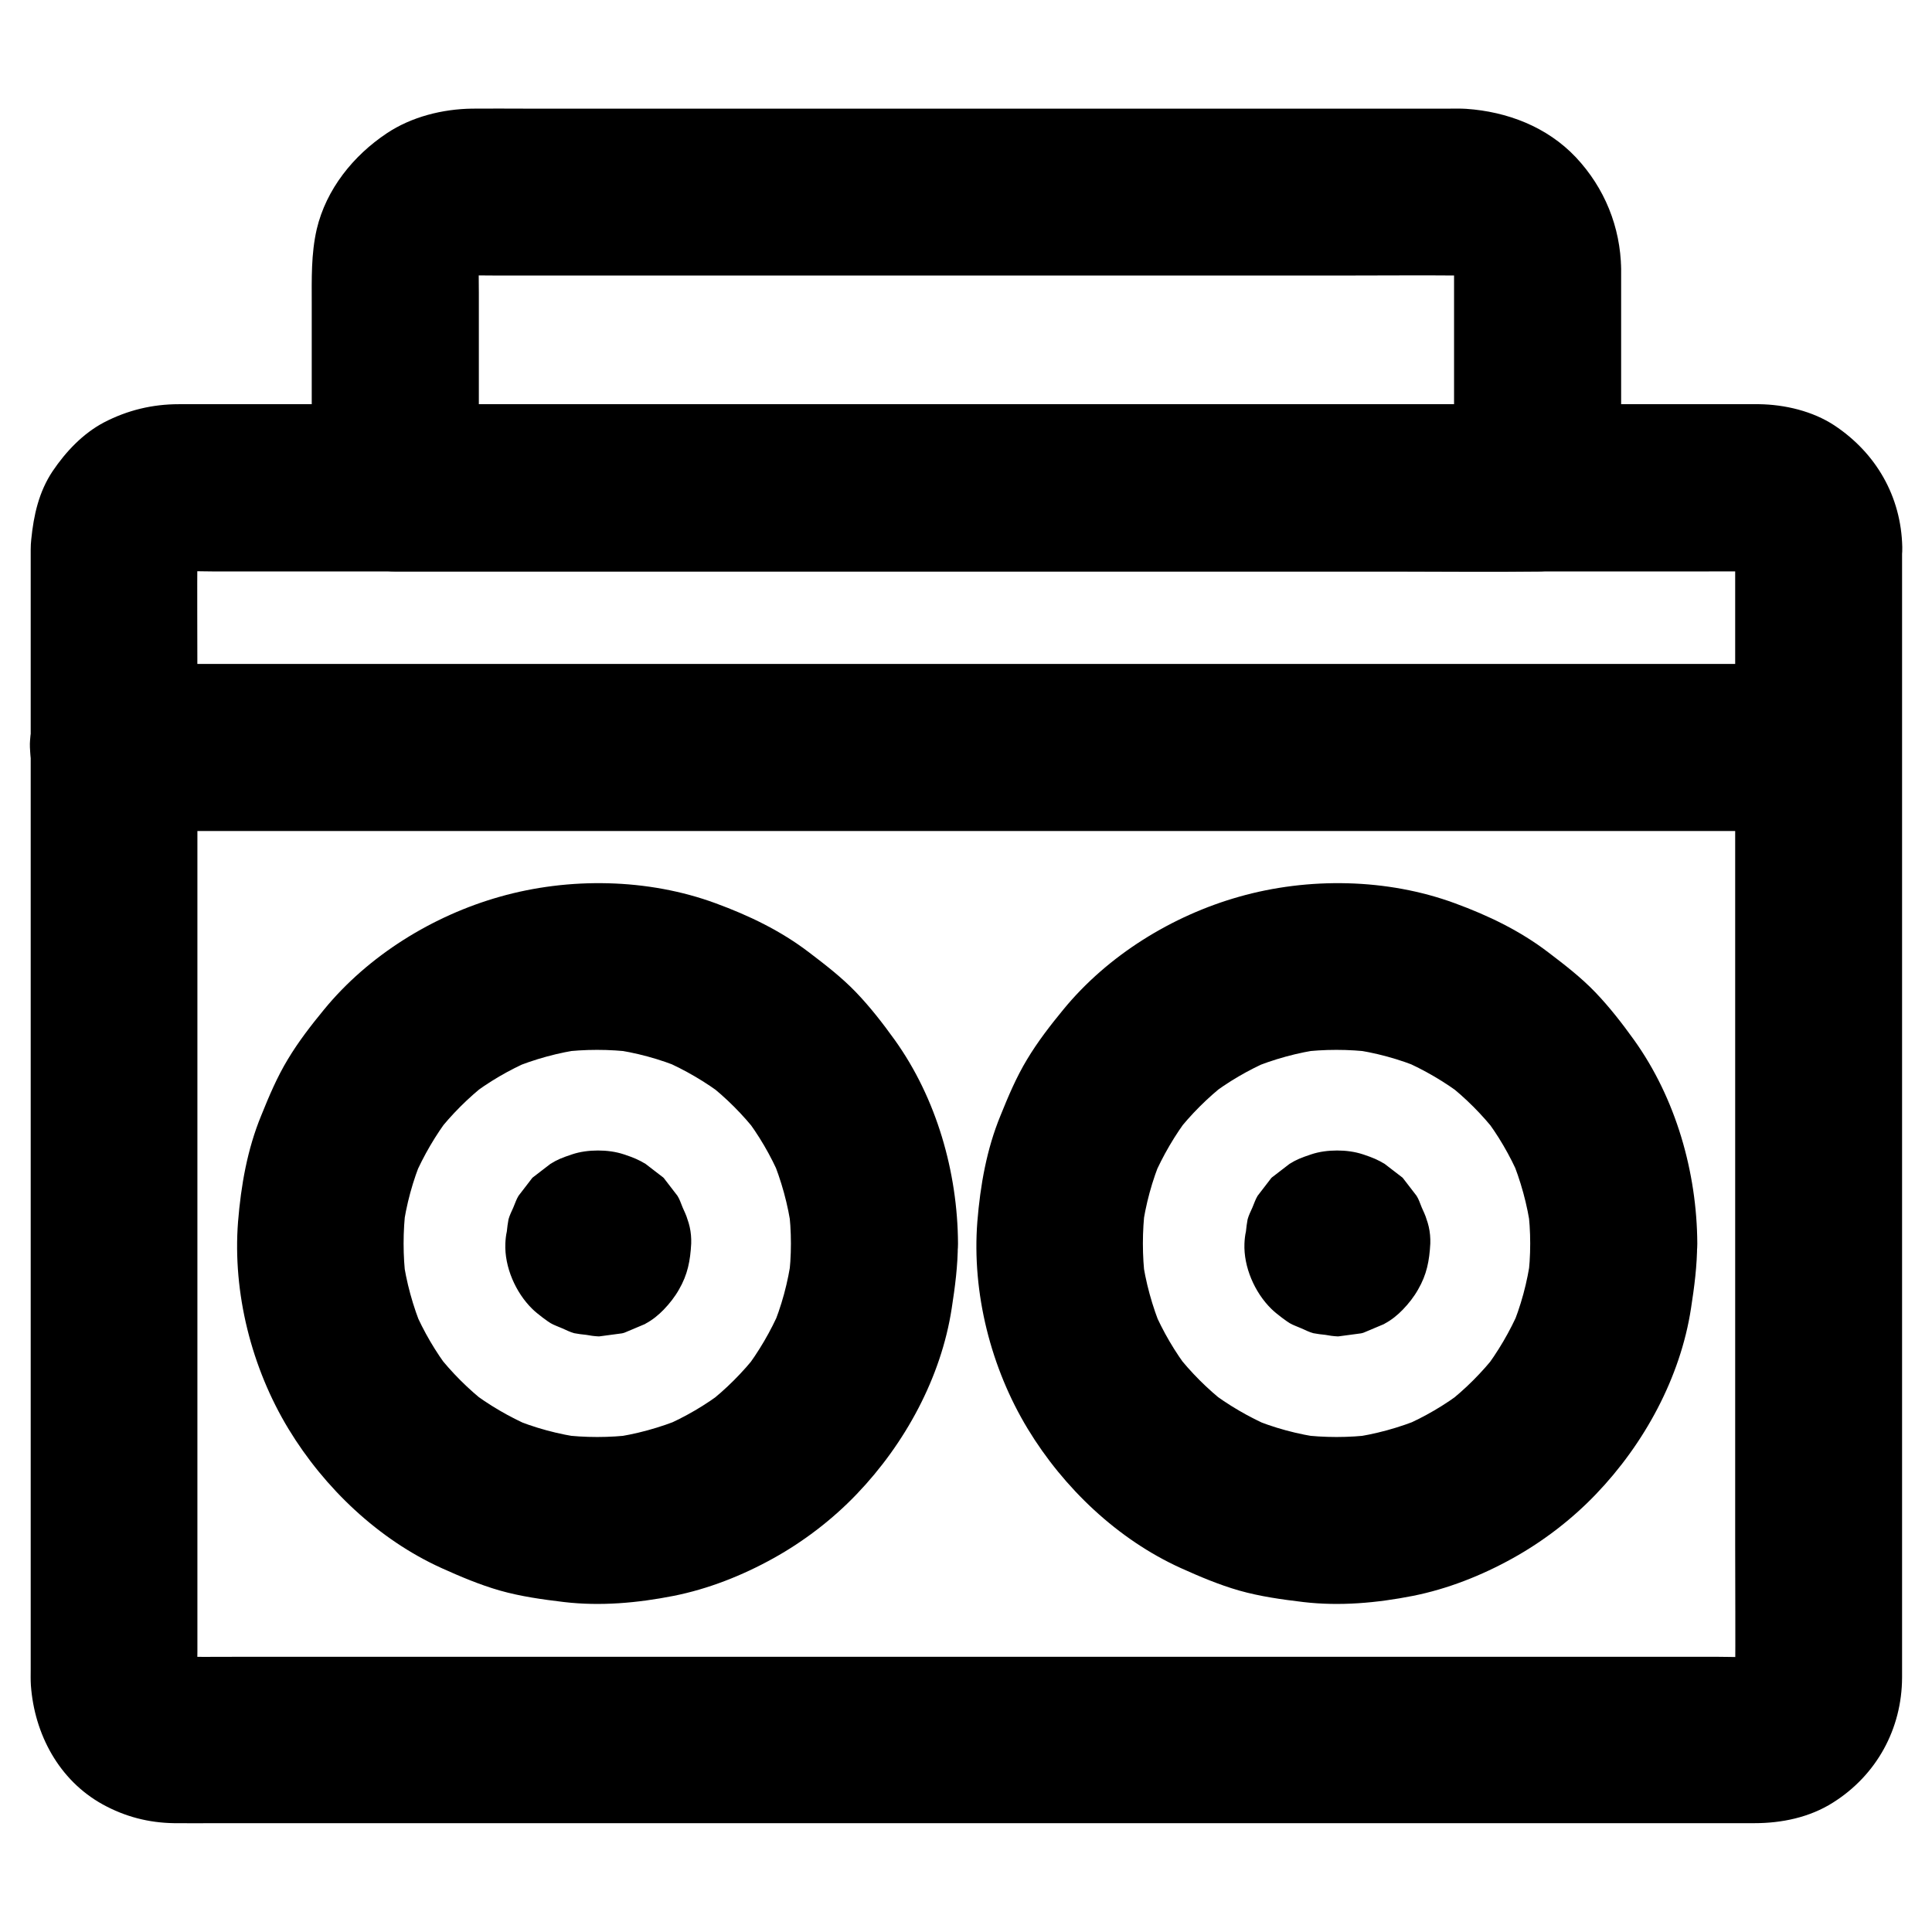
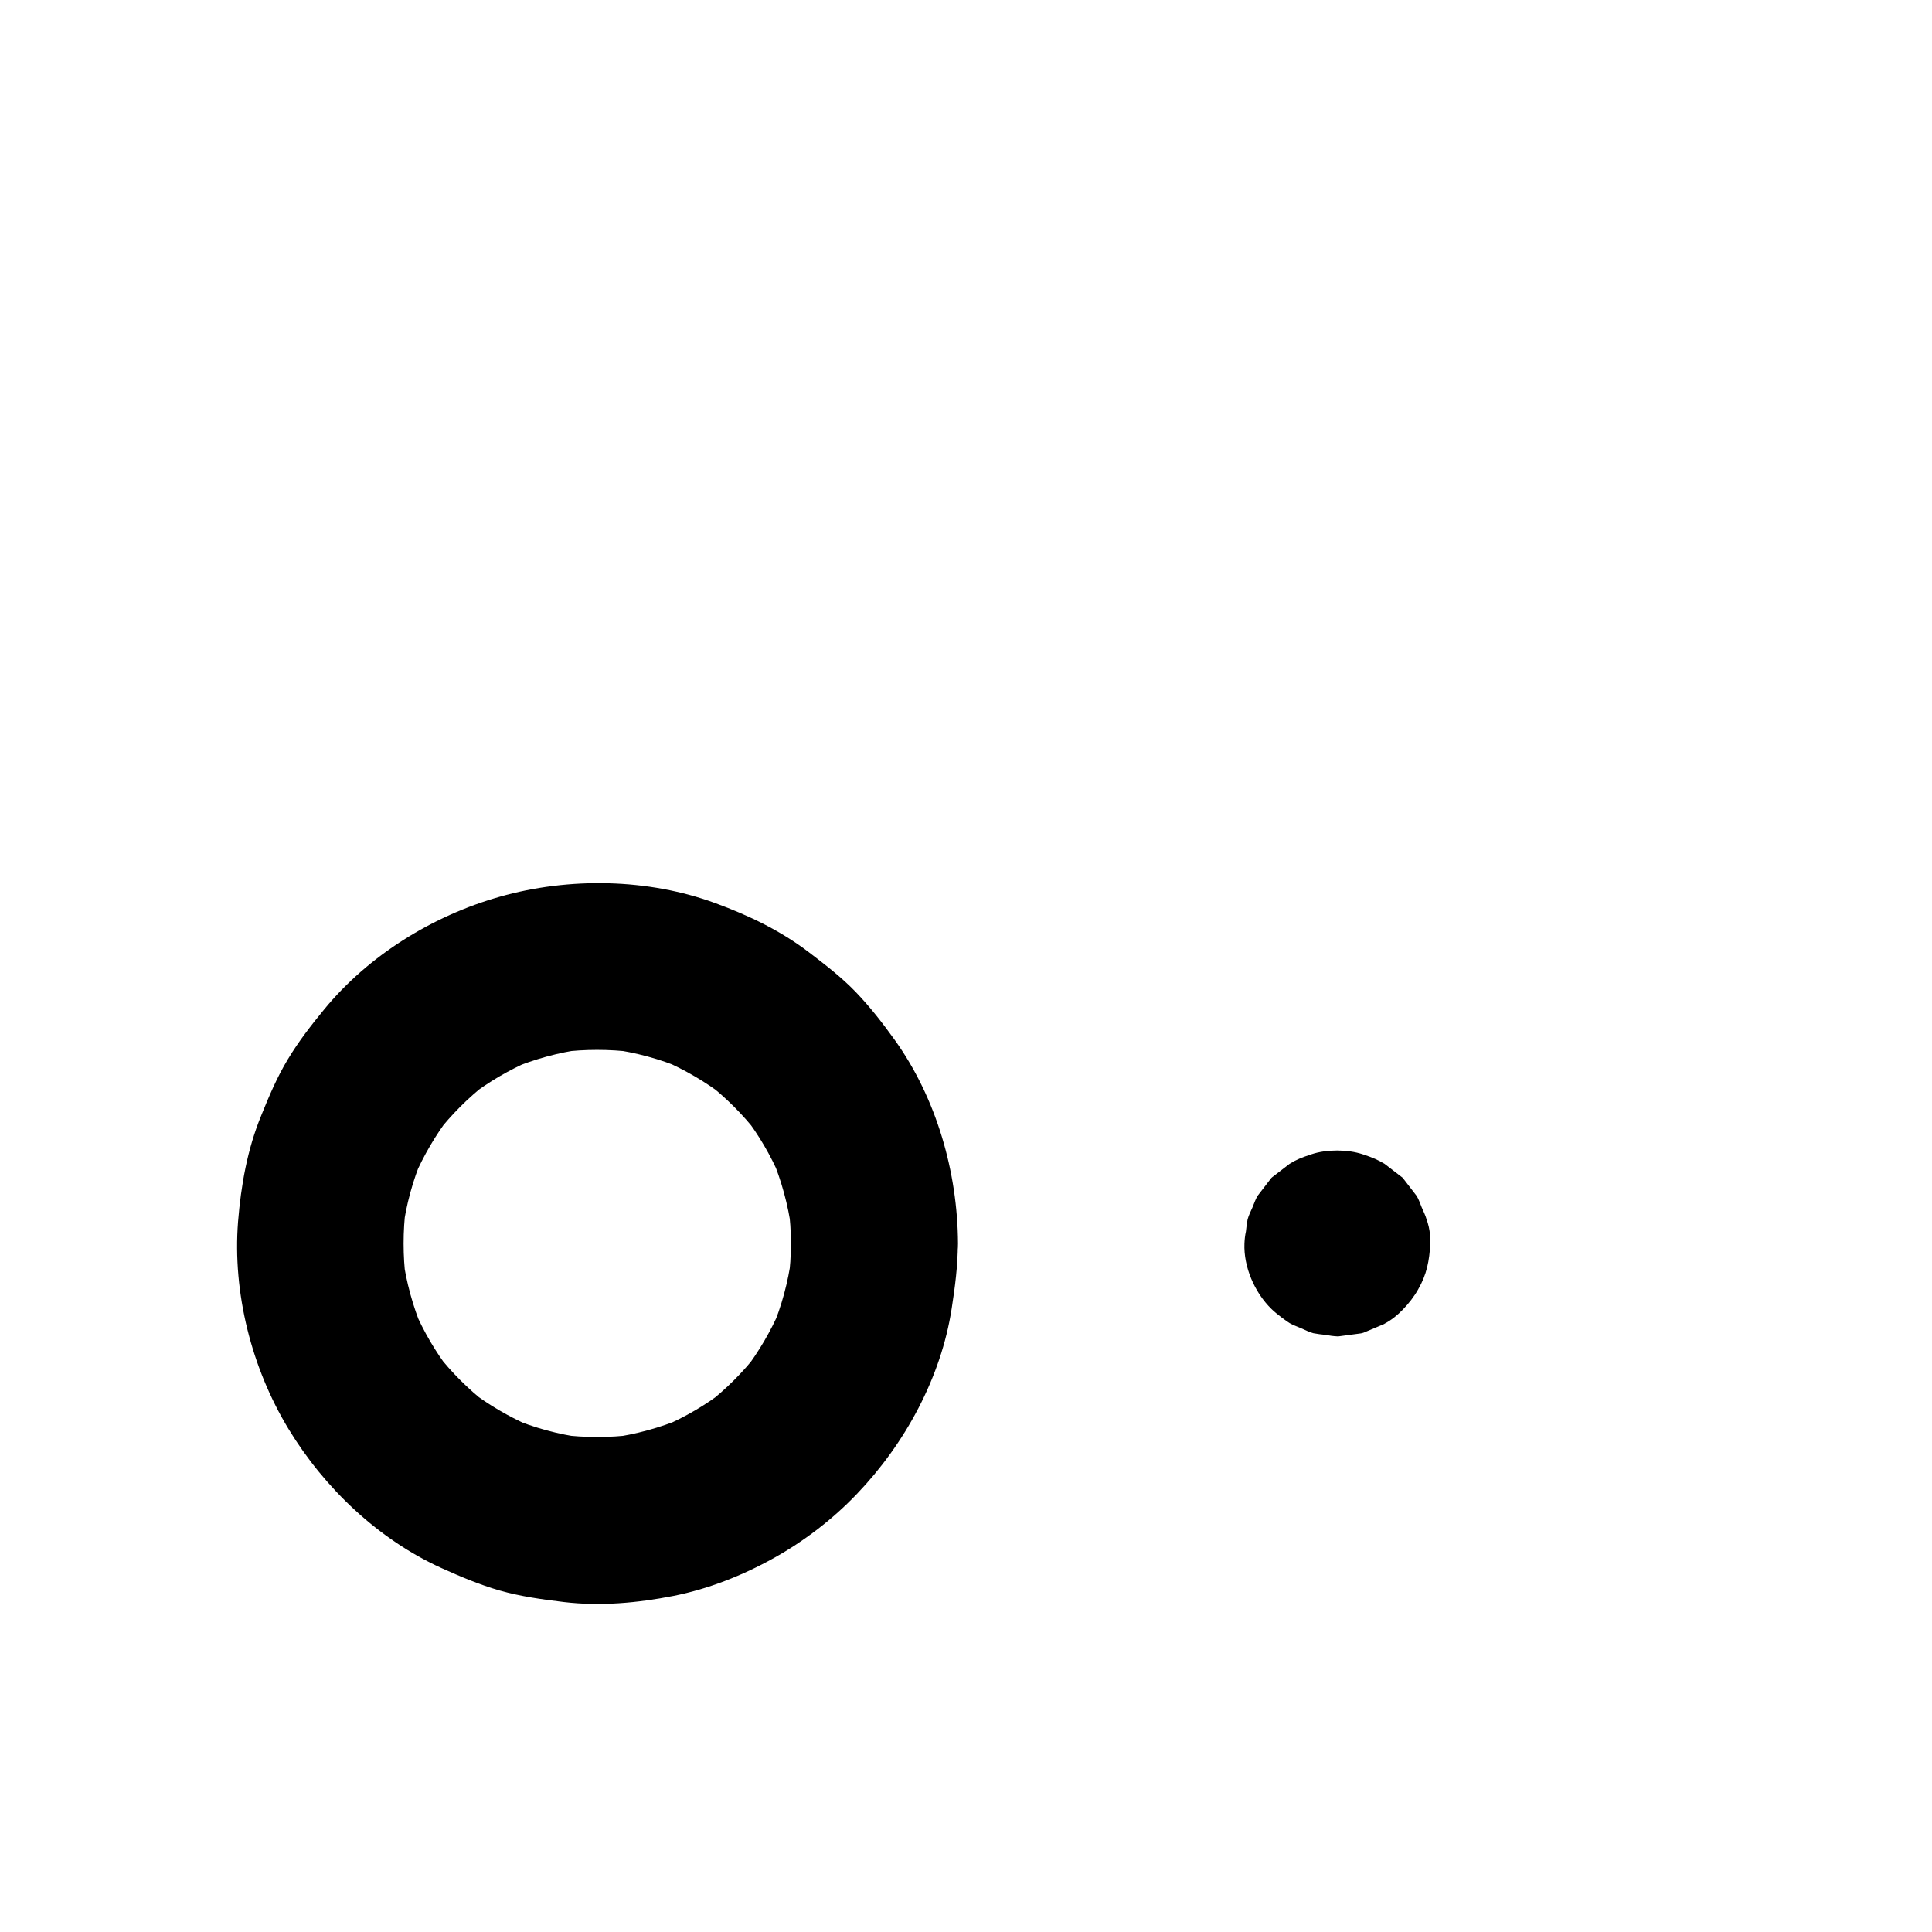
<svg xmlns="http://www.w3.org/2000/svg" fill="#000000" width="800px" height="800px" version="1.1" viewBox="144 144 512 512">
  <g>
-     <path d="m603.84 288.95v30.258 72.027 86.887 75.227c0 11.906 0.098 23.762 0 35.672 0 0.789-0.051 1.625-0.148 2.41 0.246-1.969 0.543-3.938 0.789-5.902-0.195 1.328-0.543 2.559-0.984 3.789 0.738-1.77 1.477-3.543 2.215-5.266-0.59 1.379-1.328 2.656-2.215 3.887 1.133-1.477 2.312-3 3.445-4.477-0.836 0.984-1.672 1.871-2.707 2.707 1.477-1.133 3-2.312 4.477-3.445-1.23 0.934-2.461 1.625-3.887 2.215 1.77-0.738 3.543-1.477 5.266-2.215-1.23 0.441-2.461 0.789-3.789 0.984 1.969-0.246 3.938-0.543 5.902-0.789-4.231 0.441-8.66 0.148-12.891 0.148h-30.406-45.164-55.496-60.812-61.156-57.023-48.266-34.391c-5.363 0-10.727 0.051-16.039 0-0.887 0-1.723-0.051-2.609-0.148 1.969 0.246 3.938 0.543 5.902 0.789-1.328-0.195-2.559-0.543-3.789-0.984 1.77 0.738 3.543 1.477 5.266 2.215-1.379-0.59-2.656-1.328-3.887-2.215 1.477 1.133 3 2.312 4.477 3.445-0.984-0.836-1.871-1.672-2.707-2.707 1.133 1.477 2.312 3 3.445 4.477-0.934-1.23-1.625-2.461-2.215-3.887 0.738 1.77 1.477 3.543 2.215 5.266-0.441-1.23-0.789-2.461-0.984-3.789 0.246 1.969 0.543 3.938 0.789 5.902-0.344-3.148-0.148-6.445-0.148-9.645v-21.695-71.98-87.332-75.324c0-12.004-0.098-24.008 0-35.965 0-0.789 0.051-1.625 0.148-2.41-0.246 1.969-0.543 3.938-0.789 5.902 0.195-1.328 0.543-2.559 0.984-3.789-0.738 1.77-1.477 3.543-2.215 5.266 0.59-1.379 1.328-2.656 2.215-3.887-1.133 1.477-2.312 3-3.445 4.477 0.836-0.984 1.672-1.871 2.707-2.707-1.477 1.133-3 2.312-4.477 3.445 1.23-0.934 2.461-1.625 3.887-2.215-1.77 0.738-3.543 1.477-5.266 2.215 1.23-0.441 2.461-0.789 3.789-0.984-1.969 0.246-3.938 0.543-5.902 0.789 4.231-0.441 8.66-0.148 12.891-0.148h30.406 45.164 55.496 60.812 61.156 57.023 48.266 34.391c5.363 0 10.727-0.051 16.039 0 0.887 0 1.723 0.051 2.609 0.148-1.969-0.246-3.938-0.543-5.902-0.789 1.328 0.195 2.559 0.543 3.789 0.984-1.77-0.738-3.543-1.477-5.266-2.215 1.379 0.59 2.656 1.328 3.887 2.215-1.477-1.133-3-2.312-4.477-3.445 0.984 0.836 1.871 1.672 2.707 2.707-1.133-1.477-2.312-3-3.445-4.477 0.934 1.23 1.625 2.461 2.215 3.887-0.738-1.77-1.477-3.543-2.215-5.266 0.441 1.23 0.789 2.461 0.984 3.789-0.246-1.969-0.543-3.938-0.789-5.902 0.047 0.543 0.098 1.23 0.148 1.871 0.098 5.758 2.363 11.562 6.496 15.645 3.836 3.836 10.137 6.742 15.645 6.496 11.809-0.543 22.387-9.742 22.141-22.141-0.297-13.383-6.938-24.895-18.008-32.227-5.758-3.789-13.137-5.512-19.926-5.609h-3.246-18.895-32.816-43.148-50.234-54.023-54.711-51.609-45.41-35.918-23.125-5.656c-6.988 0-13.578 1.574-19.828 4.82-5.609 2.953-10.137 7.773-13.629 12.941-3.641 5.461-5.019 11.66-5.656 18.055-0.098 0.887-0.148 1.77-0.148 2.656v5.953 27.602 43.051 52.301 54.516 50.48 39.902 22.879c0 1.477-0.051 2.902 0.051 4.379 0.934 12.891 7.43 25.141 19.039 31.539 5.902 3.246 12.152 4.871 18.895 4.969 3.691 0.051 7.43 0 11.168 0h26.469 38.523 47.184 52.84 54.66 53.383 48.805 41.082 29.617 15.105c7.231 0 14.613-1.523 20.812-5.461 11.562-7.281 18.254-19.531 18.301-33.16v-17.762-36.605-48.562-54.168-53.234-46.004-31.883-11.465c0-5.656-2.461-11.66-6.496-15.645-3.836-3.836-10.137-6.742-15.645-6.496-5.707 0.246-11.66 2.117-15.645 6.496-3.984 4.426-6.441 9.789-6.441 15.742z" />
-     <path d="m529.34 215.25v50.824 7.231c7.379-7.379 14.762-14.762 22.141-22.141h-30.207-72.52-87.379-75.473c-12.203 0-24.453-0.195-36.652 0h-0.492c7.379 7.379 14.762 14.762 22.141 22.141v-51.809c0-2.953-0.148-6.004 0.195-8.906-0.246 1.969-0.543 3.938-0.789 5.902 0.246-1.77 0.688-3.394 1.379-5.066-0.738 1.77-1.477 3.543-2.215 5.266 0.688-1.574 1.523-3.051 2.559-4.43-1.133 1.477-2.312 3-3.445 4.477 1.18-1.523 2.508-2.856 4.035-4.035-1.477 1.133-3 2.312-4.477 3.445 1.379-1.031 2.856-1.871 4.43-2.559-1.77 0.738-3.543 1.477-5.266 2.215 1.625-0.641 3.297-1.082 5.066-1.379-1.969 0.246-3.938 0.543-5.902 0.789 3-0.344 6.148-0.195 9.199-0.195h18.941 62.879 76.359 66.027c10.383 0 20.812-0.098 31.191 0 0.984 0 2.016 0.051 3 0.195-1.969-0.246-3.938-0.543-5.902-0.789 1.77 0.246 3.394 0.688 5.066 1.379-1.77-0.738-3.543-1.477-5.266-2.215 1.574 0.688 3.051 1.523 4.43 2.559-1.477-1.133-3-2.312-4.477-3.445 1.523 1.18 2.856 2.508 4.035 4.035-1.133-1.477-2.312-3-3.445-4.477 1.031 1.379 1.871 2.856 2.559 4.43-0.738-1.77-1.477-3.543-2.215-5.266 0.641 1.625 1.082 3.297 1.379 5.066-0.246-1.969-0.543-3.938-0.789-5.902-0.199 0.84-0.102 1.727-0.102 2.66 0.098 5.758 2.41 11.562 6.496 15.645 3.836 3.836 10.137 6.742 15.645 6.496 5.707-0.246 11.66-2.117 15.645-6.496 3.938-4.281 6.594-9.691 6.496-15.645-0.195-11.121-4.379-21.453-12.004-29.57-7.625-8.07-18.203-12.102-29.078-12.84-1.477-0.098-2.953-0.051-4.43-0.051h-23.273-40.246-49.496-51.609-46.395-33.898c-4.676 0-9.348-0.051-14.07 0-7.824 0.098-16.09 2.164-22.633 6.543-8.855 5.902-16.039 14.809-18.547 25.387-1.523 6.641-1.328 13.188-1.328 19.875v45.312 3.394c0 11.957 10.137 22.141 22.141 22.141h30.207 72.52 87.379 75.473c12.203 0 24.453 0.148 36.652 0h0.492c11.957 0 22.141-10.137 22.141-22.141v-50.824-7.231c0-5.656-2.461-11.66-6.496-15.645-3.836-3.836-10.137-6.742-15.645-6.496-5.707 0.246-11.66 2.117-15.645 6.496-3.981 4.285-6.492 9.648-6.492 15.648z" />
    <path d="m353.6 473.55c0 3.199-0.195 6.394-0.641 9.543 0.246-1.969 0.543-3.938 0.789-5.902-0.887 6.594-2.609 12.988-5.215 19.141 0.738-1.77 1.477-3.543 2.215-5.266-2.508 5.758-5.656 11.168-9.496 16.188 1.133-1.477 2.312-3 3.445-4.477-3.836 4.922-8.266 9.348-13.188 13.188 1.477-1.133 3-2.312 4.477-3.445-4.969 3.836-10.383 6.988-16.188 9.496 1.77-0.738 3.543-1.477 5.266-2.215-6.148 2.559-12.547 4.328-19.141 5.215 1.969-0.246 3.938-0.543 5.902-0.789-6.348 0.789-12.742 0.789-19.141 0 1.969 0.246 3.938 0.543 5.902 0.789-6.594-0.887-12.988-2.609-19.141-5.215 1.77 0.738 3.543 1.477 5.266 2.215-5.758-2.508-11.168-5.656-16.188-9.496 1.477 1.133 3 2.312 4.477 3.445-4.922-3.836-9.348-8.266-13.188-13.188 1.133 1.477 2.312 3 3.445 4.477-3.836-4.969-6.988-10.383-9.496-16.188 0.738 1.77 1.477 3.543 2.215 5.266-2.559-6.148-4.328-12.547-5.215-19.141 0.246 1.969 0.543 3.938 0.789 5.902-0.789-6.348-0.789-12.742 0-19.141-0.246 1.969-0.543 3.938-0.789 5.902 0.887-6.594 2.609-12.988 5.215-19.141-0.738 1.77-1.477 3.543-2.215 5.266 2.508-5.758 5.656-11.168 9.496-16.188-1.133 1.477-2.312 3-3.445 4.477 3.836-4.922 8.266-9.348 13.188-13.188-1.477 1.133-3 2.312-4.477 3.445 4.969-3.836 10.383-6.988 16.188-9.496-1.77 0.738-3.543 1.477-5.266 2.215 6.148-2.559 12.547-4.328 19.141-5.215-1.969 0.246-3.938 0.543-5.902 0.789 6.348-0.789 12.742-0.789 19.141 0-1.969-0.246-3.938-0.543-5.902-0.789 6.594 0.887 12.988 2.609 19.141 5.215-1.77-0.738-3.543-1.477-5.266-2.215 5.758 2.508 11.168 5.656 16.188 9.496-1.477-1.133-3-2.312-4.477-3.445 4.922 3.836 9.348 8.266 13.188 13.188-1.133-1.477-2.312-3-3.445-4.477 3.836 4.969 6.988 10.383 9.496 16.188-0.738-1.77-1.477-3.543-2.215-5.266 2.559 6.148 4.328 12.547 5.215 19.141-0.246-1.969-0.543-3.938-0.789-5.902 0.445 3.199 0.641 6.398 0.641 9.598 0.051 5.707 2.461 11.609 6.496 15.645 3.836 3.836 10.137 6.742 15.645 6.496 5.707-0.246 11.66-2.117 15.645-6.496 3.984-4.328 6.496-9.645 6.496-15.645-0.098-18.941-5.707-38.523-16.777-53.973-3.148-4.379-6.496-8.707-10.281-12.645-3.789-3.938-8.07-7.231-12.398-10.527-7.527-5.758-15.941-9.789-24.797-13.039-17.91-6.594-38.82-6.938-57.172-1.723-17.762 5.019-34.832 15.547-46.594 29.914-3.445 4.184-6.789 8.512-9.594 13.188-2.856 4.723-4.969 9.742-7.035 14.859-3.691 8.953-5.363 18.5-6.148 28.141-1.477 18.895 3.59 38.82 13.383 54.957 9.496 15.645 23.812 29.273 40.539 36.852 5.019 2.262 10.137 4.43 15.449 5.953 5.559 1.574 11.266 2.363 17.023 3.051 9.645 1.133 19.484 0.246 28.98-1.625 9.199-1.82 18.301-5.41 26.52-9.988 8.07-4.477 15.695-10.332 22.043-16.973 12.793-13.332 22.387-30.898 25.191-49.25 0.887-5.707 1.625-11.367 1.625-17.121 0.051-5.656-2.508-11.66-6.496-15.645-3.836-3.836-10.137-6.742-15.645-6.496-11.961 0.488-21.996 9.688-22.098 22.09z" />
-     <path d="m549.52 473.55c0 3.199-0.195 6.394-0.641 9.543 0.246-1.969 0.543-3.938 0.789-5.902-0.887 6.594-2.609 12.988-5.215 19.141 0.738-1.77 1.477-3.543 2.215-5.266-2.508 5.758-5.656 11.168-9.496 16.188 1.133-1.477 2.312-3 3.445-4.477-3.836 4.922-8.266 9.348-13.188 13.188 1.477-1.133 3-2.312 4.477-3.445-4.969 3.836-10.383 6.988-16.188 9.496 1.77-0.738 3.543-1.477 5.266-2.215-6.148 2.559-12.547 4.328-19.141 5.215 1.969-0.246 3.938-0.543 5.902-0.789-6.348 0.789-12.742 0.789-19.141 0 1.969 0.246 3.938 0.543 5.902 0.789-6.594-0.887-12.988-2.609-19.141-5.215 1.77 0.738 3.543 1.477 5.266 2.215-5.758-2.508-11.168-5.656-16.188-9.496 1.477 1.133 3 2.312 4.477 3.445-4.922-3.836-9.348-8.266-13.188-13.188 1.133 1.477 2.312 3 3.445 4.477-3.836-4.969-6.988-10.383-9.496-16.188 0.738 1.77 1.477 3.543 2.215 5.266-2.559-6.148-4.328-12.547-5.215-19.141 0.246 1.969 0.543 3.938 0.789 5.902-0.789-6.348-0.789-12.742 0-19.141-0.246 1.969-0.543 3.938-0.789 5.902 0.887-6.594 2.609-12.988 5.215-19.141-0.738 1.77-1.477 3.543-2.215 5.266 2.508-5.758 5.656-11.168 9.496-16.188-1.133 1.477-2.312 3-3.445 4.477 3.836-4.922 8.266-9.348 13.188-13.188-1.477 1.133-3 2.312-4.477 3.445 4.969-3.836 10.383-6.988 16.188-9.496-1.77 0.738-3.543 1.477-5.266 2.215 6.148-2.559 12.547-4.328 19.141-5.215-1.969 0.246-3.938 0.543-5.902 0.789 6.348-0.789 12.742-0.789 19.141 0-1.969-0.246-3.938-0.543-5.902-0.789 6.594 0.887 12.988 2.609 19.141 5.215-1.77-0.738-3.543-1.477-5.266-2.215 5.758 2.508 11.168 5.656 16.188 9.496-1.477-1.133-3-2.312-4.477-3.445 4.922 3.836 9.348 8.266 13.188 13.188-1.133-1.477-2.312-3-3.445-4.477 3.836 4.969 6.988 10.383 9.496 16.188-0.738-1.77-1.477-3.543-2.215-5.266 2.559 6.148 4.328 12.547 5.215 19.141-0.246-1.969-0.543-3.938-0.789-5.902 0.441 3.199 0.641 6.398 0.641 9.598 0.051 5.707 2.461 11.609 6.496 15.645 3.836 3.836 10.137 6.742 15.645 6.496 5.707-0.246 11.66-2.117 15.645-6.496 3.984-4.328 6.496-9.645 6.496-15.645-0.098-18.941-5.707-38.523-16.777-53.973-3.148-4.379-6.496-8.707-10.281-12.645-3.789-3.938-8.07-7.231-12.398-10.527-7.527-5.758-15.941-9.789-24.797-13.039-17.91-6.594-38.82-6.938-57.172-1.723-17.762 5.019-34.832 15.547-46.594 29.914-3.445 4.184-6.789 8.512-9.594 13.188-2.856 4.723-4.969 9.742-7.035 14.859-3.691 8.953-5.363 18.5-6.148 28.141-1.477 18.895 3.59 38.82 13.383 54.957 9.496 15.645 23.812 29.273 40.539 36.852 5.019 2.262 10.137 4.43 15.449 5.953 5.559 1.574 11.266 2.363 17.023 3.051 9.645 1.133 19.484 0.246 28.98-1.625 9.199-1.82 18.301-5.41 26.52-9.988 8.07-4.477 15.695-10.332 22.043-16.973 12.793-13.332 22.387-30.898 25.191-49.25 0.887-5.707 1.625-11.367 1.625-17.121 0.051-5.656-2.508-11.66-6.496-15.645-3.836-3.836-10.137-6.742-15.645-6.496-12.012 0.488-22.051 9.688-22.098 22.09z" />
-     <path d="m174.07 364.23h12.152 32.766 48.805 59.09 65.191 65.289 61.352 51.465 37.293c5.856 0 11.711 0.051 17.516 0h0.789c5.656 0 11.66-2.461 15.645-6.496 3.836-3.836 6.742-10.137 6.496-15.645-0.246-5.707-2.117-11.66-6.496-15.645-4.328-3.984-9.645-6.496-15.645-6.496h-12.152-32.766-48.805-59.09-65.191-65.289-61.352-51.465-37.293c-5.856 0-11.711-0.051-17.516 0h-0.789c-5.656 0-11.66 2.461-15.645 6.496-3.836 3.836-6.742 10.137-6.496 15.645 0.246 5.707 2.117 11.66 6.496 15.645 4.281 3.988 9.645 6.496 15.645 6.496z" />
-     <path d="m282.75 473.55v0.246c0.246-1.969 0.543-3.938 0.789-5.902-0.051 0.297-0.098 0.492-0.195 0.738 0.738-1.77 1.477-3.543 2.215-5.266-0.051 0.148-0.148 0.297-0.246 0.441 1.133-1.477 2.312-3 3.445-4.477-0.148 0.195-0.344 0.344-0.543 0.543 1.477-1.133 3-2.312 4.477-3.445-0.148 0.098-0.297 0.195-0.441 0.246 1.77-0.738 3.543-1.477 5.266-2.215-0.246 0.098-0.492 0.148-0.738 0.195 1.969-0.246 3.938-0.543 5.902-0.789h-0.543c1.969 0.246 3.938 0.543 5.902 0.789-0.297-0.051-0.492-0.098-0.738-0.195 1.77 0.738 3.543 1.477 5.266 2.215-0.148-0.051-0.297-0.148-0.441-0.246 1.477 1.133 3 2.312 4.477 3.445-0.195-0.148-0.344-0.344-0.543-0.543 1.133 1.477 2.312 3 3.445 4.477-0.098-0.148-0.195-0.297-0.246-0.441 0.738 1.77 1.477 3.543 2.215 5.266-0.098-0.246-0.148-0.492-0.195-0.738 0.246 1.969 0.543 3.938 0.789 5.902v-0.543c-0.246 1.969-0.543 3.938-0.789 5.902 0.051-0.297 0.098-0.492 0.195-0.738-0.738 1.77-1.477 3.543-2.215 5.266 0.051-0.148 0.148-0.297 0.246-0.441-1.133 1.477-2.312 3-3.445 4.477 0.148-0.195 0.344-0.344 0.543-0.543-1.477 1.133-3 2.312-4.477 3.445 0.148-0.098 0.297-0.195 0.441-0.246-1.77 0.738-3.543 1.477-5.266 2.215 0.246-0.098 0.492-0.148 0.738-0.195-1.969 0.246-3.938 0.543-5.902 0.789h0.543c-1.969-0.246-3.938-0.543-5.902-0.789 0.297 0.051 0.492 0.098 0.738 0.195-1.77-0.738-3.543-1.477-5.266-2.215 0.148 0.051 0.297 0.148 0.441 0.246-1.477-1.133-3-2.312-4.477-3.445 0.195 0.148 0.344 0.344 0.543 0.543-1.133-1.477-2.312-3-3.445-4.477 0.098 0.148 0.195 0.297 0.246 0.441-0.738-1.77-1.477-3.543-2.215-5.266 0.098 0.246 0.148 0.492 0.195 0.738-0.246-1.969-0.543-3.938-0.789-5.902-0.047 0.098-0.047 0.195 0 0.297-0.098 3.051 0.543 5.902 1.918 8.512 0.887 2.754 2.41 5.117 4.574 7.133 2.016 2.164 4.379 3.691 7.133 4.574 2.656 1.379 5.461 2.016 8.512 1.918 1.969-0.246 3.938-0.543 5.902-0.789 3.738-1.031 6.988-2.953 9.789-5.707 1.133-1.477 2.312-3 3.445-4.477 2.016-3.445 3-7.184 3-11.168-0.051-1.082-0.195-2.164-0.395-3.199-0.098-1.082-0.246-2.117-0.441-3.199-0.297-1.082-0.836-2.117-1.277-3.148-0.59-1.426-0.738-2.066-1.379-3.102-1.133-1.477-2.312-3-3.445-4.477-0.051-0.098-0.148-0.195-0.246-0.297-0.098-0.098-0.195-0.195-0.297-0.246-1.477-1.133-3-2.312-4.477-3.445-1.82-1.082-3.051-1.625-5.707-2.508-2.215-0.738-4.574-1.031-6.887-1.031s-4.723 0.297-6.887 1.031c-2.656 0.887-3.887 1.379-5.707 2.508-1.477 1.133-3 2.312-4.477 3.445-0.098 0.051-0.195 0.148-0.297 0.246-0.098 0.098-0.195 0.195-0.246 0.297-1.133 1.477-2.312 3-3.445 4.477-0.59 0.984-0.836 1.82-1.379 3.102-0.441 0.984-0.984 2.066-1.277 3.148-0.195 1.082-0.344 2.117-0.441 3.199-0.246 1.082-0.344 2.117-0.395 3.199-0.246 6.199 2.707 12.988 7.133 17.32 1.379 1.379 4.328 3.492 4.871 3.789 1.031 0.59 1.77 0.789 3.102 1.379 0.984 0.441 2.066 0.984 3.148 1.277 1.082 0.195 2.117 0.344 3.199 0.441 1.031 0.195 2.066 0.344 3.102 0.395h0.395c1.969-0.246 3.938-0.543 5.902-0.789 0.246-0.051 0.492-0.098 0.738-0.195 1.77-0.738 3.543-1.477 5.266-2.215 0.098-0.051 0.246-0.098 0.344-0.195 1.77-0.934 3.394-2.262 4.773-3.691 1.523-1.574 2.953-3.394 4.035-5.312 2.312-3.984 3-7.625 3.246-12.203 0.098-3.051-0.543-5.902-1.918-8.512-0.887-2.754-2.41-5.117-4.574-7.133-2.016-2.164-4.379-3.691-7.133-4.574-2.656-1.379-5.461-2.016-8.512-1.918-1.969 0.246-3.938 0.543-5.902 0.789-3.738 1.031-6.988 2.953-9.789 5.707-1.133 1.477-2.312 3-3.445 4.477-2.168 3.441-3.152 7.18-3.152 11.168z" />
    <path d="m478.62 473.55v0.246c0.246-1.969 0.543-3.938 0.789-5.902-0.051 0.297-0.098 0.492-0.195 0.738 0.738-1.77 1.477-3.543 2.215-5.266-0.051 0.148-0.148 0.297-0.246 0.441 1.133-1.477 2.312-3 3.445-4.477-0.148 0.195-0.344 0.344-0.543 0.543 1.477-1.133 3-2.312 4.477-3.445-0.148 0.098-0.297 0.195-0.441 0.246 1.77-0.738 3.543-1.477 5.266-2.215-0.246 0.098-0.492 0.148-0.738 0.195 1.969-0.246 3.938-0.543 5.902-0.789h-0.543c1.969 0.246 3.938 0.543 5.902 0.789-0.297-0.051-0.492-0.098-0.738-0.195 1.77 0.738 3.543 1.477 5.266 2.215-0.148-0.051-0.297-0.148-0.441-0.246 1.477 1.133 3 2.312 4.477 3.445-0.195-0.148-0.344-0.344-0.543-0.543 1.133 1.477 2.312 3 3.445 4.477-0.098-0.148-0.195-0.297-0.246-0.441 0.738 1.77 1.477 3.543 2.215 5.266-0.098-0.246-0.148-0.492-0.195-0.738 0.246 1.969 0.543 3.938 0.789 5.902v-0.543c-0.246 1.969-0.543 3.938-0.789 5.902 0.051-0.297 0.098-0.492 0.195-0.738-0.738 1.77-1.477 3.543-2.215 5.266 0.051-0.148 0.148-0.297 0.246-0.441-1.133 1.477-2.312 3-3.445 4.477 0.148-0.195 0.344-0.344 0.543-0.543-1.477 1.133-3 2.312-4.477 3.445 0.148-0.098 0.297-0.195 0.441-0.246-1.77 0.738-3.543 1.477-5.266 2.215 0.246-0.098 0.492-0.148 0.738-0.195-1.969 0.246-3.938 0.543-5.902 0.789h0.543c-1.969-0.246-3.938-0.543-5.902-0.789 0.297 0.051 0.492 0.098 0.738 0.195-1.77-0.738-3.543-1.477-5.266-2.215 0.148 0.051 0.297 0.148 0.441 0.246-1.477-1.133-3-2.312-4.477-3.445 0.195 0.148 0.344 0.344 0.543 0.543-1.133-1.477-2.312-3-3.445-4.477 0.098 0.148 0.195 0.297 0.246 0.441-0.738-1.77-1.477-3.543-2.215-5.266 0.098 0.246 0.148 0.492 0.195 0.738-0.246-1.969-0.543-3.938-0.789-5.902v0.297c-0.098 3.051 0.543 5.902 1.918 8.512 0.887 2.754 2.41 5.117 4.574 7.133 2.016 2.164 4.379 3.691 7.133 4.574 2.656 1.379 5.461 2.016 8.512 1.918 1.969-0.246 3.938-0.543 5.902-0.789 3.738-1.031 6.988-2.953 9.789-5.707 1.133-1.477 2.312-3 3.445-4.477 2.016-3.445 3-7.184 3-11.168-0.051-1.082-0.195-2.164-0.395-3.199-0.098-1.082-0.246-2.117-0.441-3.199-0.297-1.082-0.836-2.117-1.277-3.148-0.59-1.426-0.738-2.066-1.379-3.102-1.133-1.477-2.312-3-3.445-4.477-0.051-0.098-0.148-0.195-0.246-0.297-0.098-0.098-0.195-0.195-0.297-0.246-1.477-1.133-3-2.312-4.477-3.445-1.82-1.082-3.051-1.625-5.707-2.508-2.215-0.738-4.574-1.031-6.887-1.031s-4.723 0.297-6.887 1.031c-2.656 0.887-3.887 1.379-5.707 2.508-1.477 1.133-3 2.312-4.477 3.445-0.098 0.051-0.195 0.148-0.297 0.246-0.098 0.098-0.195 0.195-0.246 0.297-1.133 1.477-2.312 3-3.445 4.477-0.59 0.984-0.836 1.82-1.379 3.102-0.441 0.984-0.984 2.066-1.277 3.148-0.195 1.082-0.344 2.117-0.441 3.199-0.246 1.082-0.344 2.117-0.395 3.199-0.246 6.199 2.707 12.988 7.133 17.32 1.379 1.379 4.328 3.492 4.871 3.789 1.031 0.59 1.77 0.789 3.102 1.379 0.984 0.441 2.066 0.984 3.148 1.277 1.082 0.195 2.117 0.344 3.199 0.441 1.031 0.195 2.066 0.344 3.102 0.395h0.395c1.969-0.246 3.938-0.543 5.902-0.789 0.246-0.051 0.492-0.098 0.738-0.195 1.77-0.738 3.543-1.477 5.266-2.215 0.098-0.051 0.246-0.098 0.344-0.195 1.77-0.934 3.394-2.262 4.773-3.691 1.523-1.574 2.953-3.394 4.035-5.312 2.312-3.984 3-7.625 3.246-12.203 0.098-3.051-0.543-5.902-1.918-8.512-0.887-2.754-2.41-5.117-4.574-7.133-2.016-2.164-4.379-3.691-7.133-4.574-2.656-1.379-5.461-2.016-8.512-1.918-1.969 0.246-3.938 0.543-5.902 0.789-3.738 1.031-6.988 2.953-9.789 5.707-1.133 1.477-2.312 3-3.445 4.477-2.121 3.441-3.152 7.18-3.152 11.168z" />
  </g>
</svg>